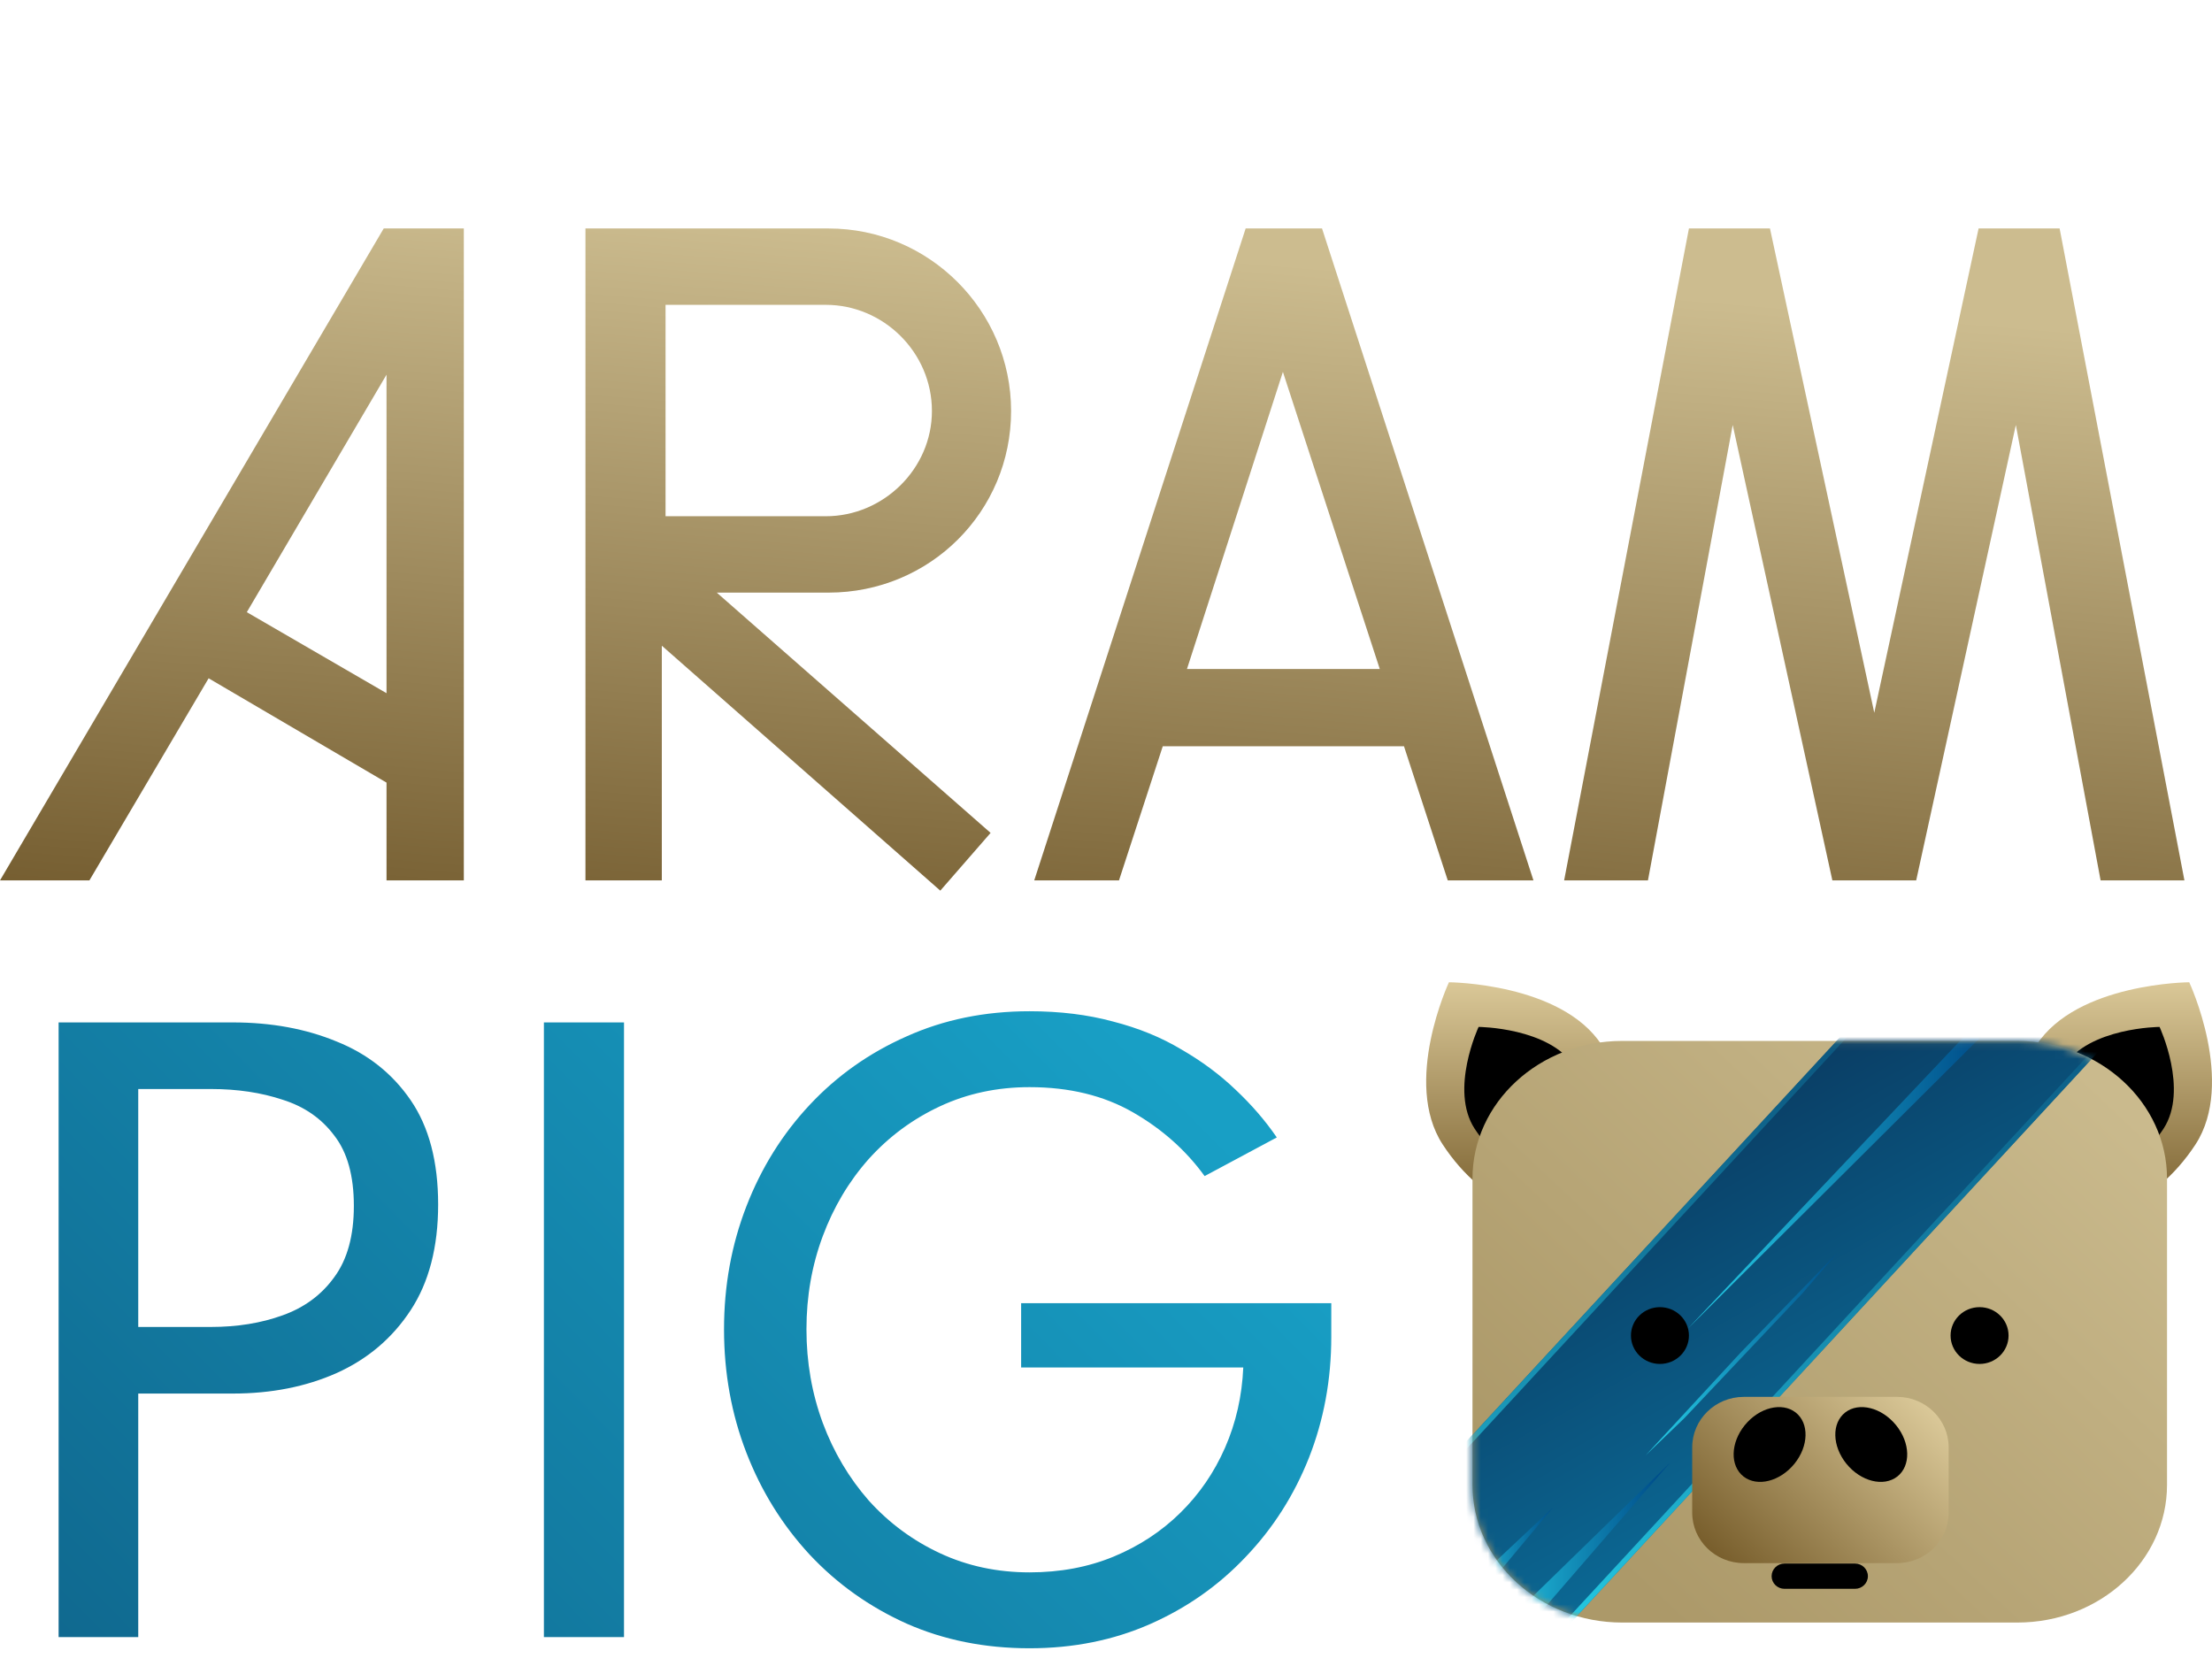
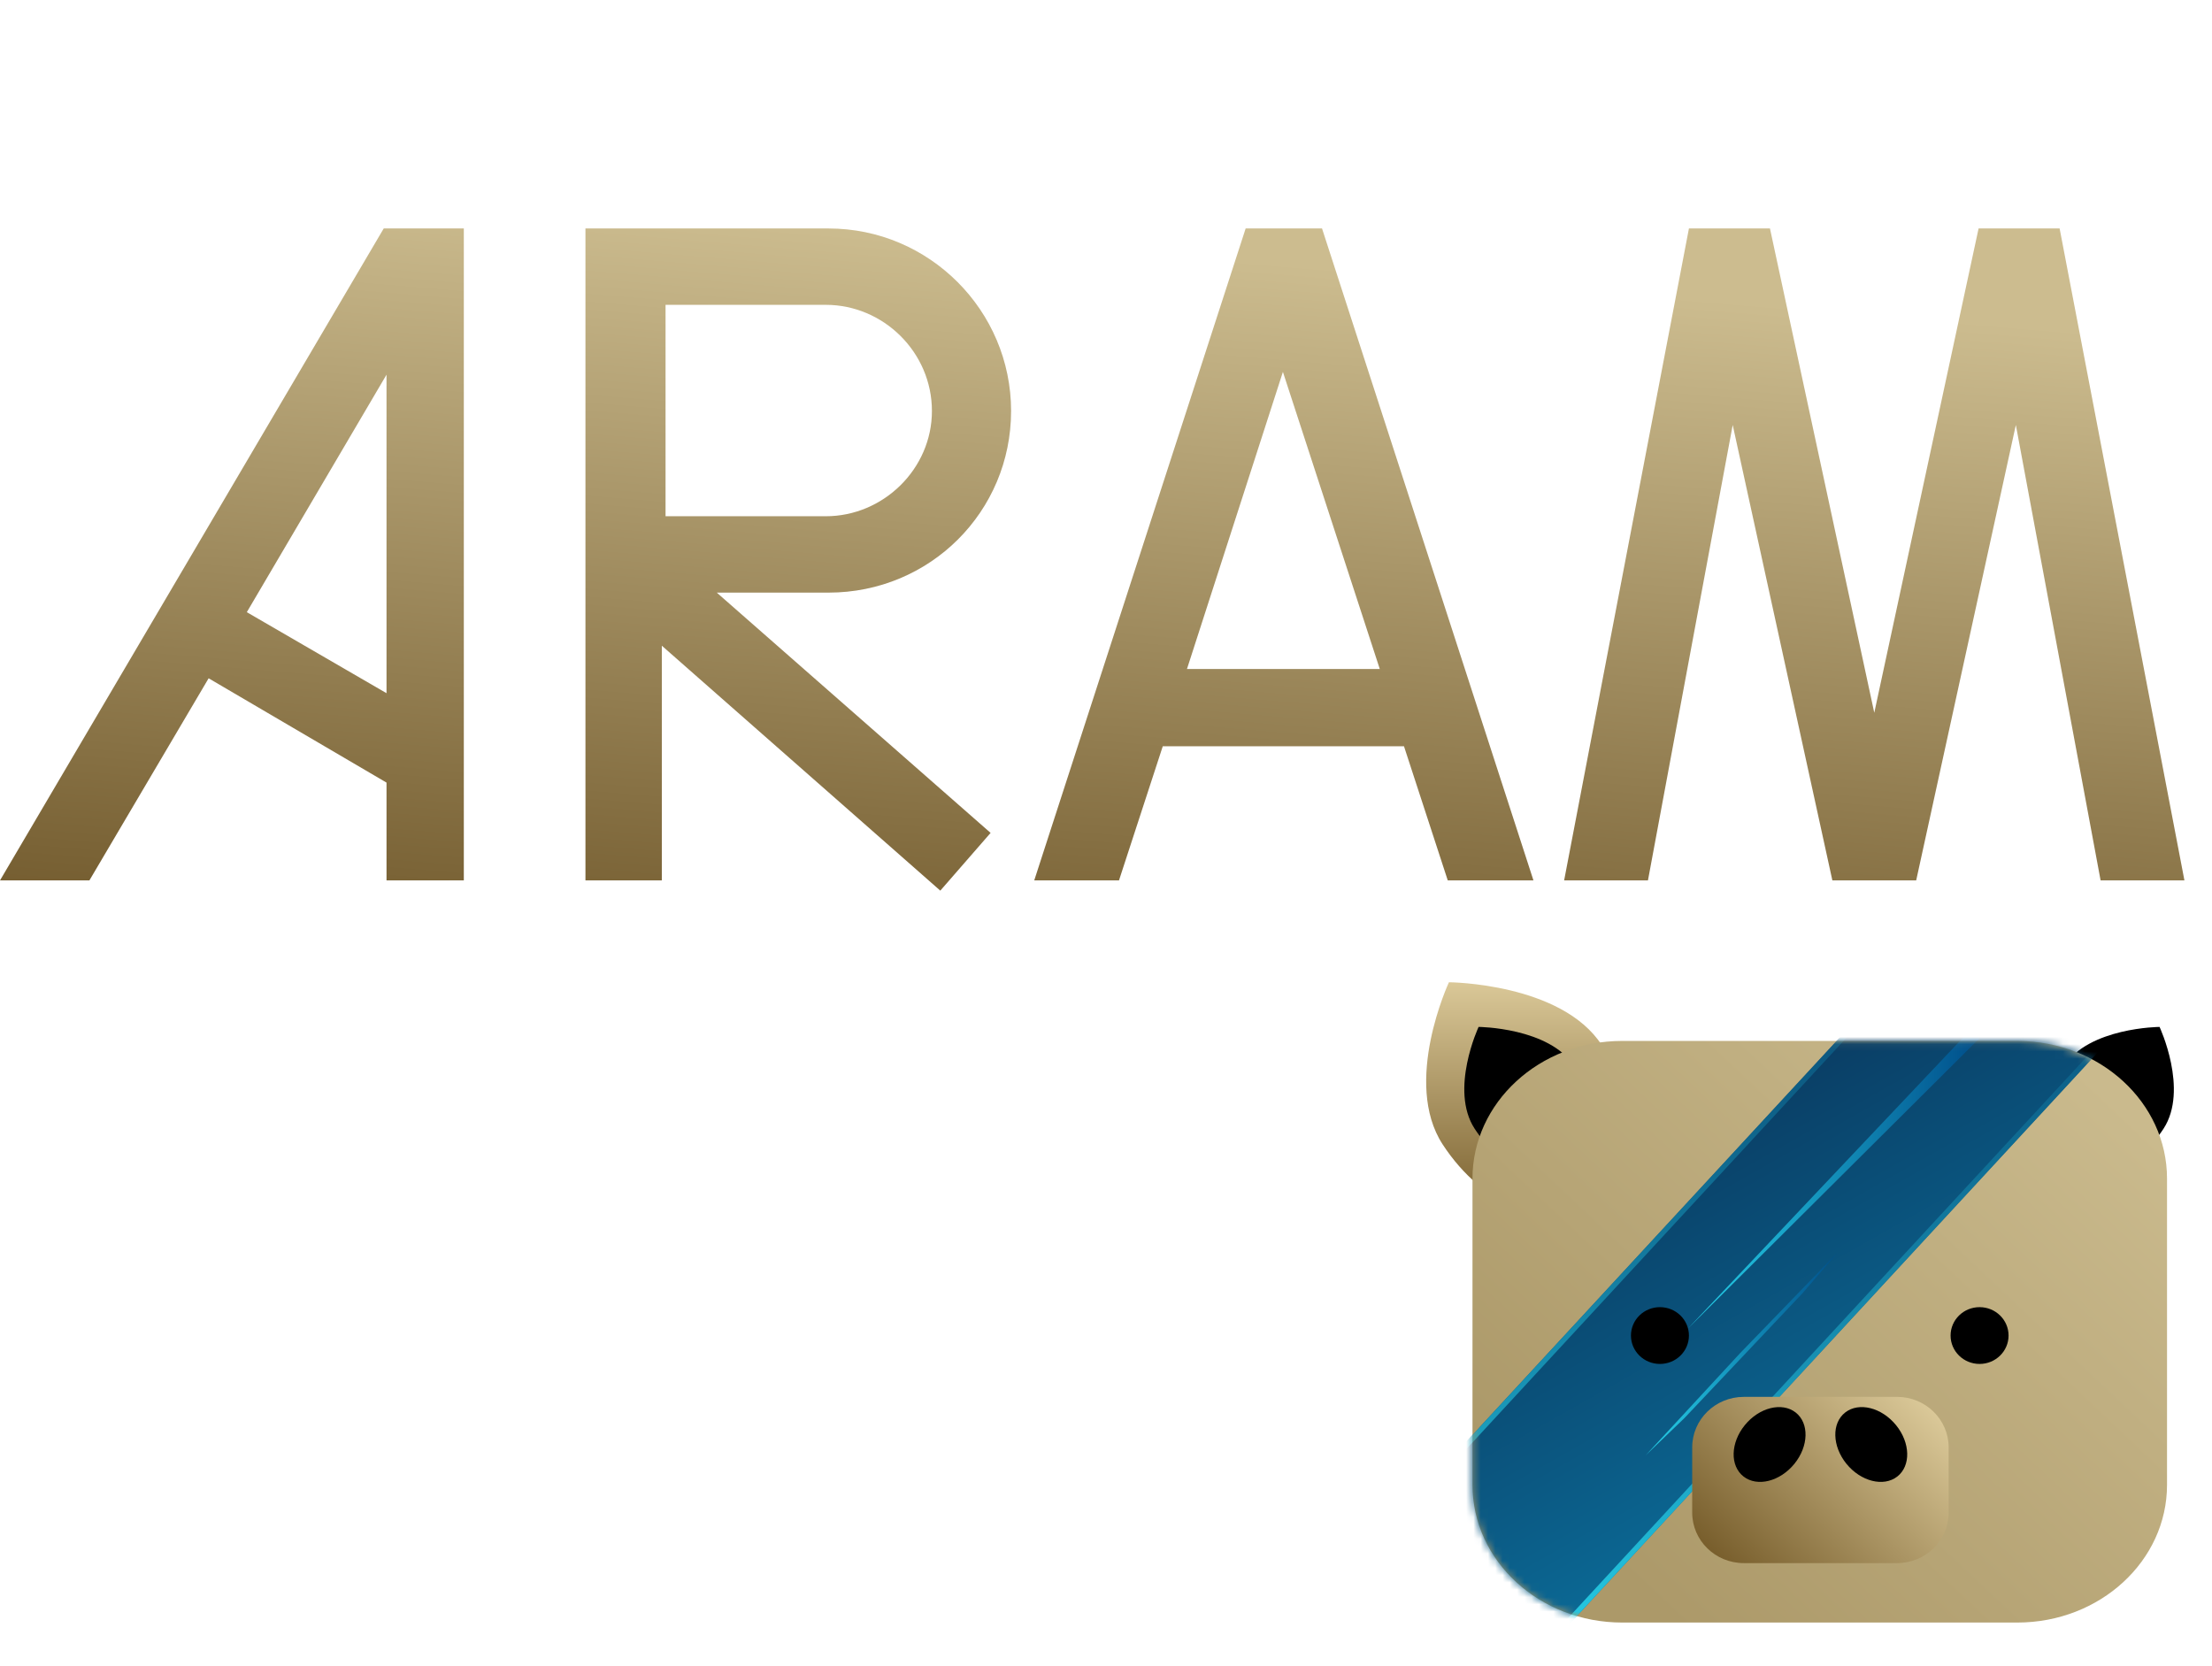
<svg xmlns="http://www.w3.org/2000/svg" width="304" height="229" viewBox="0 0 304 229" fill="none">
  <path d="M53.12 121V107.56L28.672 93.224L12.288 121H0L52.736 31.4H63.744V121H53.12ZM33.92 84.136L53.12 95.272V51.496L33.92 84.136ZM80.46 121V31.4H113.868C127.692 31.4 138.956 42.664 138.956 56.488C138.956 70.312 127.82 81.448 113.868 81.448H98.508L136.14 114.472L129.228 122.408L90.956 88.744V121H80.46ZM91.468 70.952H113.484C121.42 70.952 128.076 64.424 128.076 56.488C128.076 48.424 121.42 41.896 113.484 41.896H91.468V70.952ZM142.137 121L171.193 31.4H181.689L210.745 121H198.969L192.953 102.568H159.801L153.785 121H142.137ZM163.129 91.944H189.625L176.313 51.112L163.129 91.944ZM214.962 121L232.114 31.4H243.25L257.586 97.96L271.922 31.4H283.058L300.21 121H288.69L277.042 58.408L263.346 121H251.826L238.13 58.408L226.482 121H214.962Z" fill="url(#paint0_linear_83_117)" />
-   <path d="M8.055 140.52H31.991C37.282 140.52 42.039 141.395 46.263 143.144C50.53 144.851 53.922 147.539 56.439 151.208C58.956 154.877 60.215 159.656 60.215 165.544C60.215 171.389 58.956 176.232 56.439 180.072C53.922 183.912 50.53 186.792 46.263 188.712C42.039 190.589 37.282 191.528 31.991 191.528H18.999V225H8.055V140.52ZM18.999 182.376H28.983C32.61 182.376 35.895 181.843 38.839 180.776C41.826 179.709 44.194 177.96 45.943 175.528C47.735 173.096 48.631 169.832 48.631 165.736C48.631 161.597 47.735 158.376 45.943 156.072C44.194 153.725 41.826 152.083 38.839 151.144C35.895 150.163 32.61 149.672 28.983 149.672H18.999V182.376ZM74.75 140.52H85.758V225H74.75V140.52ZM140.337 179.112H182.961V183.72C182.961 189.608 181.937 195.155 179.889 200.36C177.841 205.523 174.94 210.067 171.185 213.992C167.473 217.917 163.1 220.989 158.065 223.208C153.03 225.427 147.505 226.536 141.489 226.536C135.345 226.536 129.713 225.405 124.593 223.144C119.473 220.84 115.036 217.683 111.281 213.672C107.526 209.619 104.625 204.947 102.577 199.656C100.529 194.365 99.505 188.712 99.505 182.696C99.505 176.723 100.529 171.091 102.577 165.8C104.625 160.509 107.526 155.859 111.281 151.848C115.036 147.837 119.473 144.701 124.593 142.44C129.713 140.136 135.345 138.984 141.489 138.984C145.67 138.984 149.489 139.453 152.945 140.392C156.444 141.288 159.58 142.568 162.353 144.232C165.169 145.853 167.665 147.709 169.841 149.8C172.017 151.848 173.894 154.024 175.473 156.328L165.553 161.64C162.993 158.099 159.708 155.176 155.697 152.872C151.686 150.568 146.95 149.416 141.489 149.416C137.052 149.416 132.956 150.291 129.201 152.04C125.446 153.789 122.182 156.2 119.409 159.272C116.678 162.344 114.566 165.885 113.073 169.896C111.58 173.907 110.833 178.173 110.833 182.696C110.833 187.219 111.58 191.507 113.073 195.56C114.566 199.571 116.678 203.133 119.409 206.248C122.182 209.32 125.446 211.731 129.201 213.48C132.956 215.229 137.052 216.104 141.489 216.104C145.713 216.104 149.574 215.379 153.073 213.928C156.572 212.477 159.622 210.472 162.225 207.912C164.828 205.352 166.876 202.365 168.369 198.952C169.862 195.539 170.694 191.869 170.865 187.944H140.337V179.112Z" fill="url(#paint1_linear_83_117)" />
  <path d="M220.125 143.624C225.683 152.158 225.297 162.133 219.261 165.907C213.224 169.678 203.824 165.817 198.266 157.283C192.708 148.749 199.131 135 199.131 135C199.131 135 214.568 135.09 220.125 143.624Z" fill="url(#paint2_linear_83_117)" />
  <path d="M216.389 146.555C219.88 151.912 219.636 158.179 215.847 160.547C212.057 162.915 206.156 160.491 202.664 155.13C199.173 149.773 203.207 141.138 203.207 141.138C203.207 141.138 212.898 141.194 216.389 146.555Z" fill="black" />
-   <path d="M279.876 143.624C274.318 152.158 274.705 162.133 280.741 165.907C286.778 169.678 296.178 165.817 301.736 157.283C307.294 148.749 300.871 135 300.871 135C300.871 135 285.434 135.09 279.876 143.624Z" fill="url(#paint3_linear_83_117)" />
  <path d="M283.612 146.555C280.121 151.912 280.365 158.179 284.154 160.547C287.944 162.915 293.845 160.491 297.337 155.13C300.828 149.773 296.794 141.138 296.794 141.138C296.794 141.138 287.103 141.194 283.612 146.555Z" fill="black" />
  <g filter="url(#filter0_d_83_117)">
    <path d="M202.367 163.984C202.367 153.537 211.579 145.065 222.939 145.065H277.246C288.61 145.065 297.819 153.537 297.819 163.984V206.081C297.819 216.528 288.606 225 277.246 225H222.939C211.579 225 202.367 216.532 202.367 206.081V163.984Z" fill="url(#paint4_linear_83_117)" />
    <mask id="mask0_83_117" style="mask-type:luminance" maskUnits="userSpaceOnUse" x="202" y="145" width="96" height="80">
      <path d="M202.367 163.984C202.367 153.537 211.579 145.065 222.939 145.065H277.246C288.61 145.065 297.819 153.537 297.819 163.984V206.081C297.819 216.528 288.606 225 277.246 225H222.939C211.579 225 202.367 216.532 202.367 206.081V163.984Z" fill="white" />
    </mask>
    <g mask="url(#mask0_83_117)">
      <path d="M267.814 128.391L190.837 211.691L211.367 229.892L288.343 146.593L267.814 128.391Z" fill="url(#paint5_linear_83_117)" />
      <path d="M267.864 129.372L287.342 146.641L211.317 228.909L191.84 211.64L267.864 129.372ZM267.815 128.389L190.84 211.692L211.371 229.892L288.341 146.589L267.811 128.389H267.815Z" fill="url(#paint6_linear_83_117)" />
-       <path d="M229.593 202.953L206.074 230.128L203.806 228.076L229.593 202.953Z" fill="url(#paint7_linear_83_117)" />
      <path d="M239.181 187.94L226.165 202.019L231.461 196.936L247.748 179.715L252.519 174.157L239.181 187.94Z" fill="url(#paint8_linear_83_117)" />
-       <path d="M213.426 209.192L201.803 223.129L200.169 221.65L213.426 209.192Z" fill="url(#paint9_linear_83_117)" />
      <path d="M231.943 184.625L276.576 137.437L278.005 138.77L231.943 184.625Z" fill="url(#paint10_linear_83_117)" />
    </g>
  </g>
  <g filter="url(#filter1_d_83_117)">
    <path d="M260.718 187.985H239.652C235.737 187.985 232.563 191.094 232.563 194.929V203.887C232.563 207.722 235.737 210.831 239.652 210.831H260.718C264.633 210.831 267.807 207.722 267.807 203.887V194.929C267.807 191.094 264.633 187.985 260.718 187.985Z" fill="url(#paint11_linear_83_117)" />
  </g>
  <path d="M246.607 201.186C244.629 203.616 241.503 204.398 239.62 202.932C237.738 201.464 237.816 198.304 239.791 195.874C241.768 193.443 244.895 192.662 246.777 194.127C248.659 195.596 248.581 198.756 246.607 201.186Z" fill="black" />
  <path d="M260.58 195.874C258.602 193.443 255.476 192.662 253.593 194.127C251.711 195.596 251.789 198.756 253.763 201.186C255.741 203.616 258.868 204.398 260.75 202.932C262.632 201.464 262.554 198.304 260.58 195.874Z" fill="black" />
  <path d="M232.113 183.555C232.113 185.711 230.33 187.458 228.129 187.458C225.928 187.458 224.145 185.711 224.145 183.555C224.145 181.399 225.928 179.653 228.129 179.653C230.33 179.653 232.113 181.399 232.113 183.555Z" fill="black" />
  <path d="M276.041 183.555C276.041 185.711 274.258 187.458 272.057 187.458C269.856 187.458 268.073 185.711 268.073 183.555C268.073 181.399 269.856 179.653 272.057 179.653C274.258 179.653 276.041 181.399 276.041 183.555Z" fill="black" />
-   <path d="M254.937 214.893H245.249C244.271 214.893 243.477 215.67 243.477 216.629C243.477 217.588 244.271 218.365 245.249 218.365H254.937C255.916 218.365 256.709 217.588 256.709 216.629C256.709 215.67 255.916 214.893 254.937 214.893Z" fill="black" />
  <defs>
    <filter id="filter0_d_83_117" x="196.367" y="137.065" width="107.452" height="91.935" filterUnits="userSpaceOnUse" color-interpolation-filters="sRGB">
      <feFlood flood-opacity="0" result="BackgroundImageFix" />
      <feColorMatrix in="SourceAlpha" type="matrix" values="0 0 0 0 0 0 0 0 0 0 0 0 0 0 0 0 0 0 127 0" result="hardAlpha" />
      <feOffset dy="-2" />
      <feGaussianBlur stdDeviation="3" />
      <feColorMatrix type="matrix" values="0 0 0 0 0 0 0 0 0 0 0 0 0 0 0 0 0 0 0.75 0" />
      <feBlend mode="normal" in2="BackgroundImageFix" result="effect1_dropShadow_83_117" />
      <feBlend mode="normal" in="SourceGraphic" in2="effect1_dropShadow_83_117" result="shape" />
    </filter>
    <filter id="filter1_d_83_117" x="226.563" y="185.985" width="47.244" height="34.846" filterUnits="userSpaceOnUse" color-interpolation-filters="sRGB">
      <feFlood flood-opacity="0" result="BackgroundImageFix" />
      <feColorMatrix in="SourceAlpha" type="matrix" values="0 0 0 0 0 0 0 0 0 0 0 0 0 0 0 0 0 0 127 0" result="hardAlpha" />
      <feOffset dy="4" />
      <feGaussianBlur stdDeviation="3" />
      <feColorMatrix type="matrix" values="0 0 0 0 0 0 0 0 0 0 0 0 0 0 0 0 0 0 0.75 0" />
      <feBlend mode="normal" in2="BackgroundImageFix" result="effect1_dropShadow_83_117" />
      <feBlend mode="normal" in="SourceGraphic" in2="effect1_dropShadow_83_117" result="shape" />
    </filter>
    <linearGradient id="paint0_linear_83_117" x1="180.5" y1="36.5" x2="171.5" y2="143.5" gradientUnits="userSpaceOnUse">
      <stop stop-color="#CCBC8F" />
      <stop offset="1" stop-color="#6F572A" />
    </linearGradient>
    <linearGradient id="paint1_linear_83_117" x1="162.628" y1="150.391" x2="-33.334" y2="344.629" gradientUnits="userSpaceOnUse">
      <stop stop-color="#189FC5" />
      <stop offset="1" stop-color="#0A436A" />
    </linearGradient>
    <linearGradient id="paint2_linear_83_117" x1="210.027" y1="135" x2="210.027" y2="167.352" gradientUnits="userSpaceOnUse">
      <stop stop-color="#DAC898" />
      <stop offset="1" stop-color="#785E2C" />
    </linearGradient>
    <linearGradient id="paint3_linear_83_117" x1="289.975" y1="135" x2="289.975" y2="167.352" gradientUnits="userSpaceOnUse">
      <stop stop-color="#DAC898" />
      <stop offset="1" stop-color="#785E2C" />
    </linearGradient>
    <linearGradient id="paint4_linear_83_117" x1="220.047" y1="215.64" x2="284.556" y2="147.147" gradientUnits="userSpaceOnUse">
      <stop stop-color="#AC9969" />
      <stop offset="1" stop-color="#CABA8D" />
    </linearGradient>
    <linearGradient id="paint5_linear_83_117" x1="254.97" y1="205.232" x2="225.156" y2="152.51" gradientUnits="userSpaceOnUse">
      <stop stop-color="#0B6A96" />
      <stop offset="0.91" stop-color="#0A3D64" />
    </linearGradient>
    <linearGradient id="paint6_linear_83_117" x1="239.593" y1="229.892" x2="239.593" y2="128.389" gradientUnits="userSpaceOnUse">
      <stop stop-color="#26D0E8" />
      <stop offset="1" stop-color="#085480" stop-opacity="0.5" />
    </linearGradient>
    <linearGradient id="paint7_linear_83_117" x1="203.806" y1="216.539" x2="227.639" y2="216.539" gradientUnits="userSpaceOnUse">
      <stop stop-color="#26D0E8" />
      <stop offset="1" stop-color="#004F8B" />
    </linearGradient>
    <linearGradient id="paint8_linear_83_117" x1="226.165" y1="188.086" x2="252.519" y2="188.086" gradientUnits="userSpaceOnUse">
      <stop stop-color="#26D0E8" />
      <stop offset="1" stop-color="#004F8B" />
    </linearGradient>
    <linearGradient id="paint9_linear_83_117" x1="200.169" y1="216.16" x2="213.426" y2="216.16" gradientUnits="userSpaceOnUse">
      <stop stop-color="#26D0E8" />
      <stop offset="1" stop-color="#004F8B" />
    </linearGradient>
    <linearGradient id="paint10_linear_83_117" x1="231.943" y1="161.029" x2="278.005" y2="161.029" gradientUnits="userSpaceOnUse">
      <stop stop-color="#26D0E8" />
      <stop offset="0.86" stop-color="#004F8B" />
    </linearGradient>
    <linearGradient id="paint11_linear_83_117" x1="262.752" y1="187.097" x2="238.142" y2="212.222" gradientUnits="userSpaceOnUse">
      <stop stop-color="#DAC898" />
      <stop offset="1" stop-color="#785E2C" />
    </linearGradient>
  </defs>
</svg>